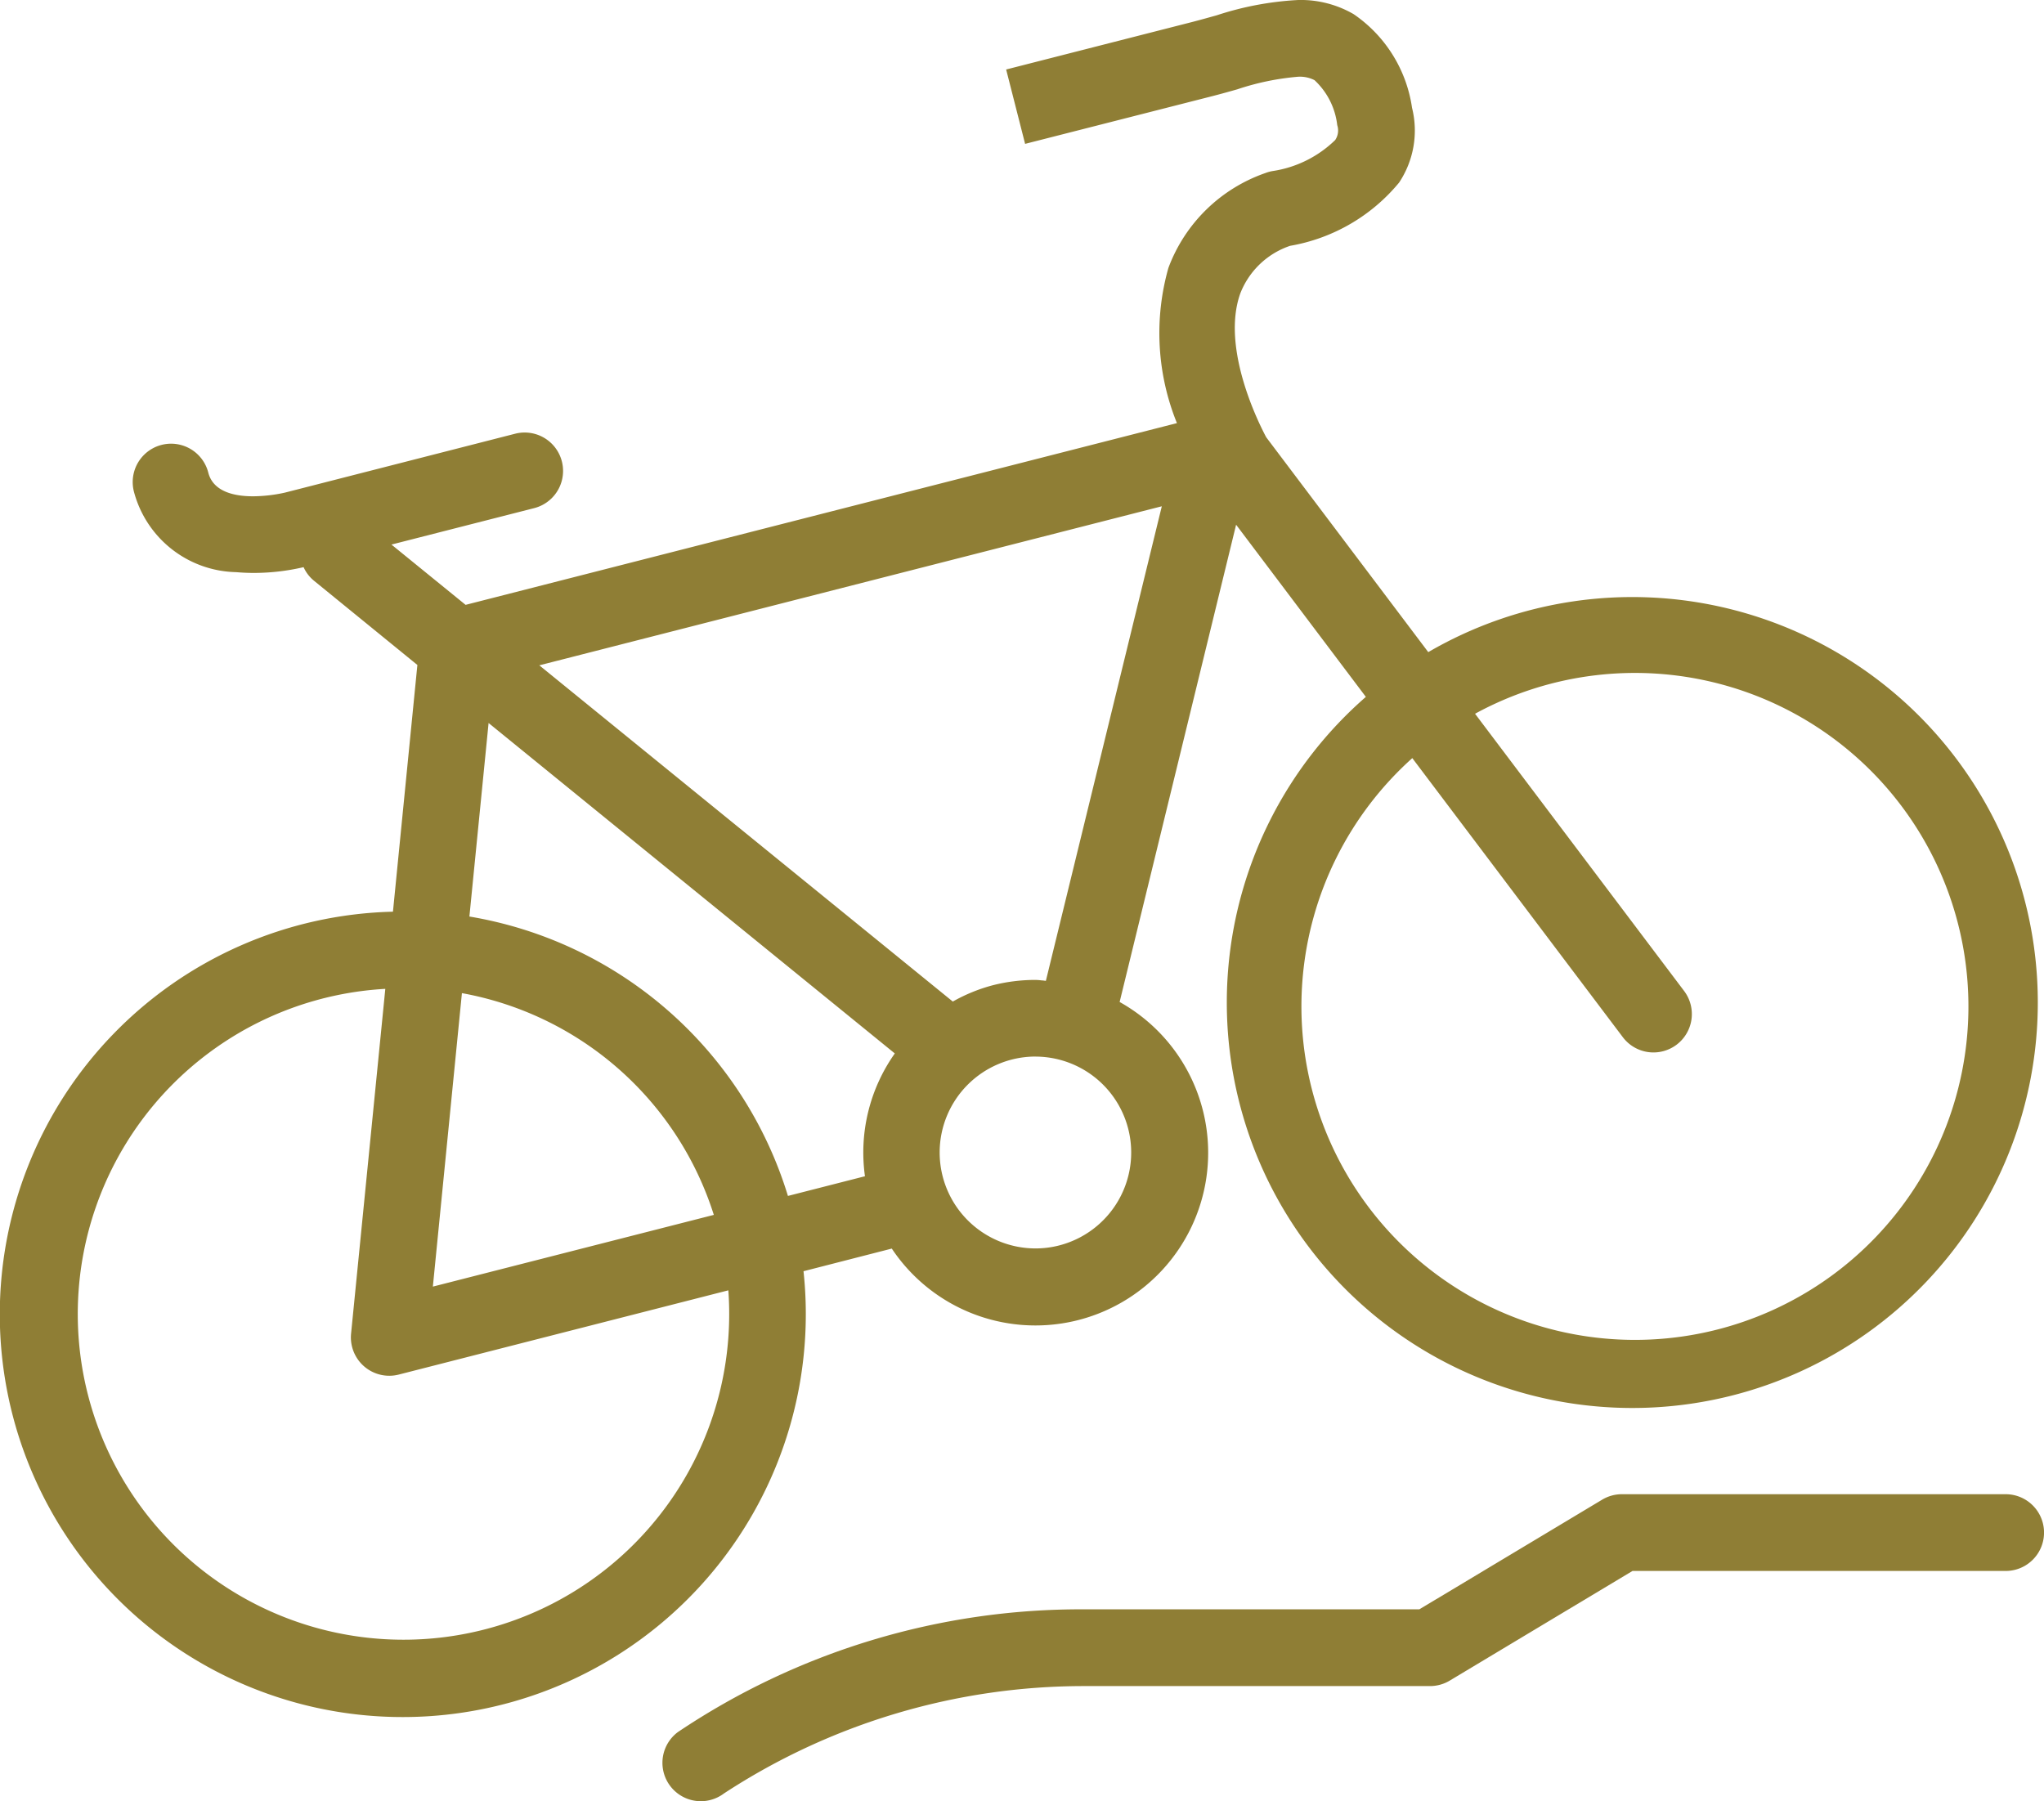
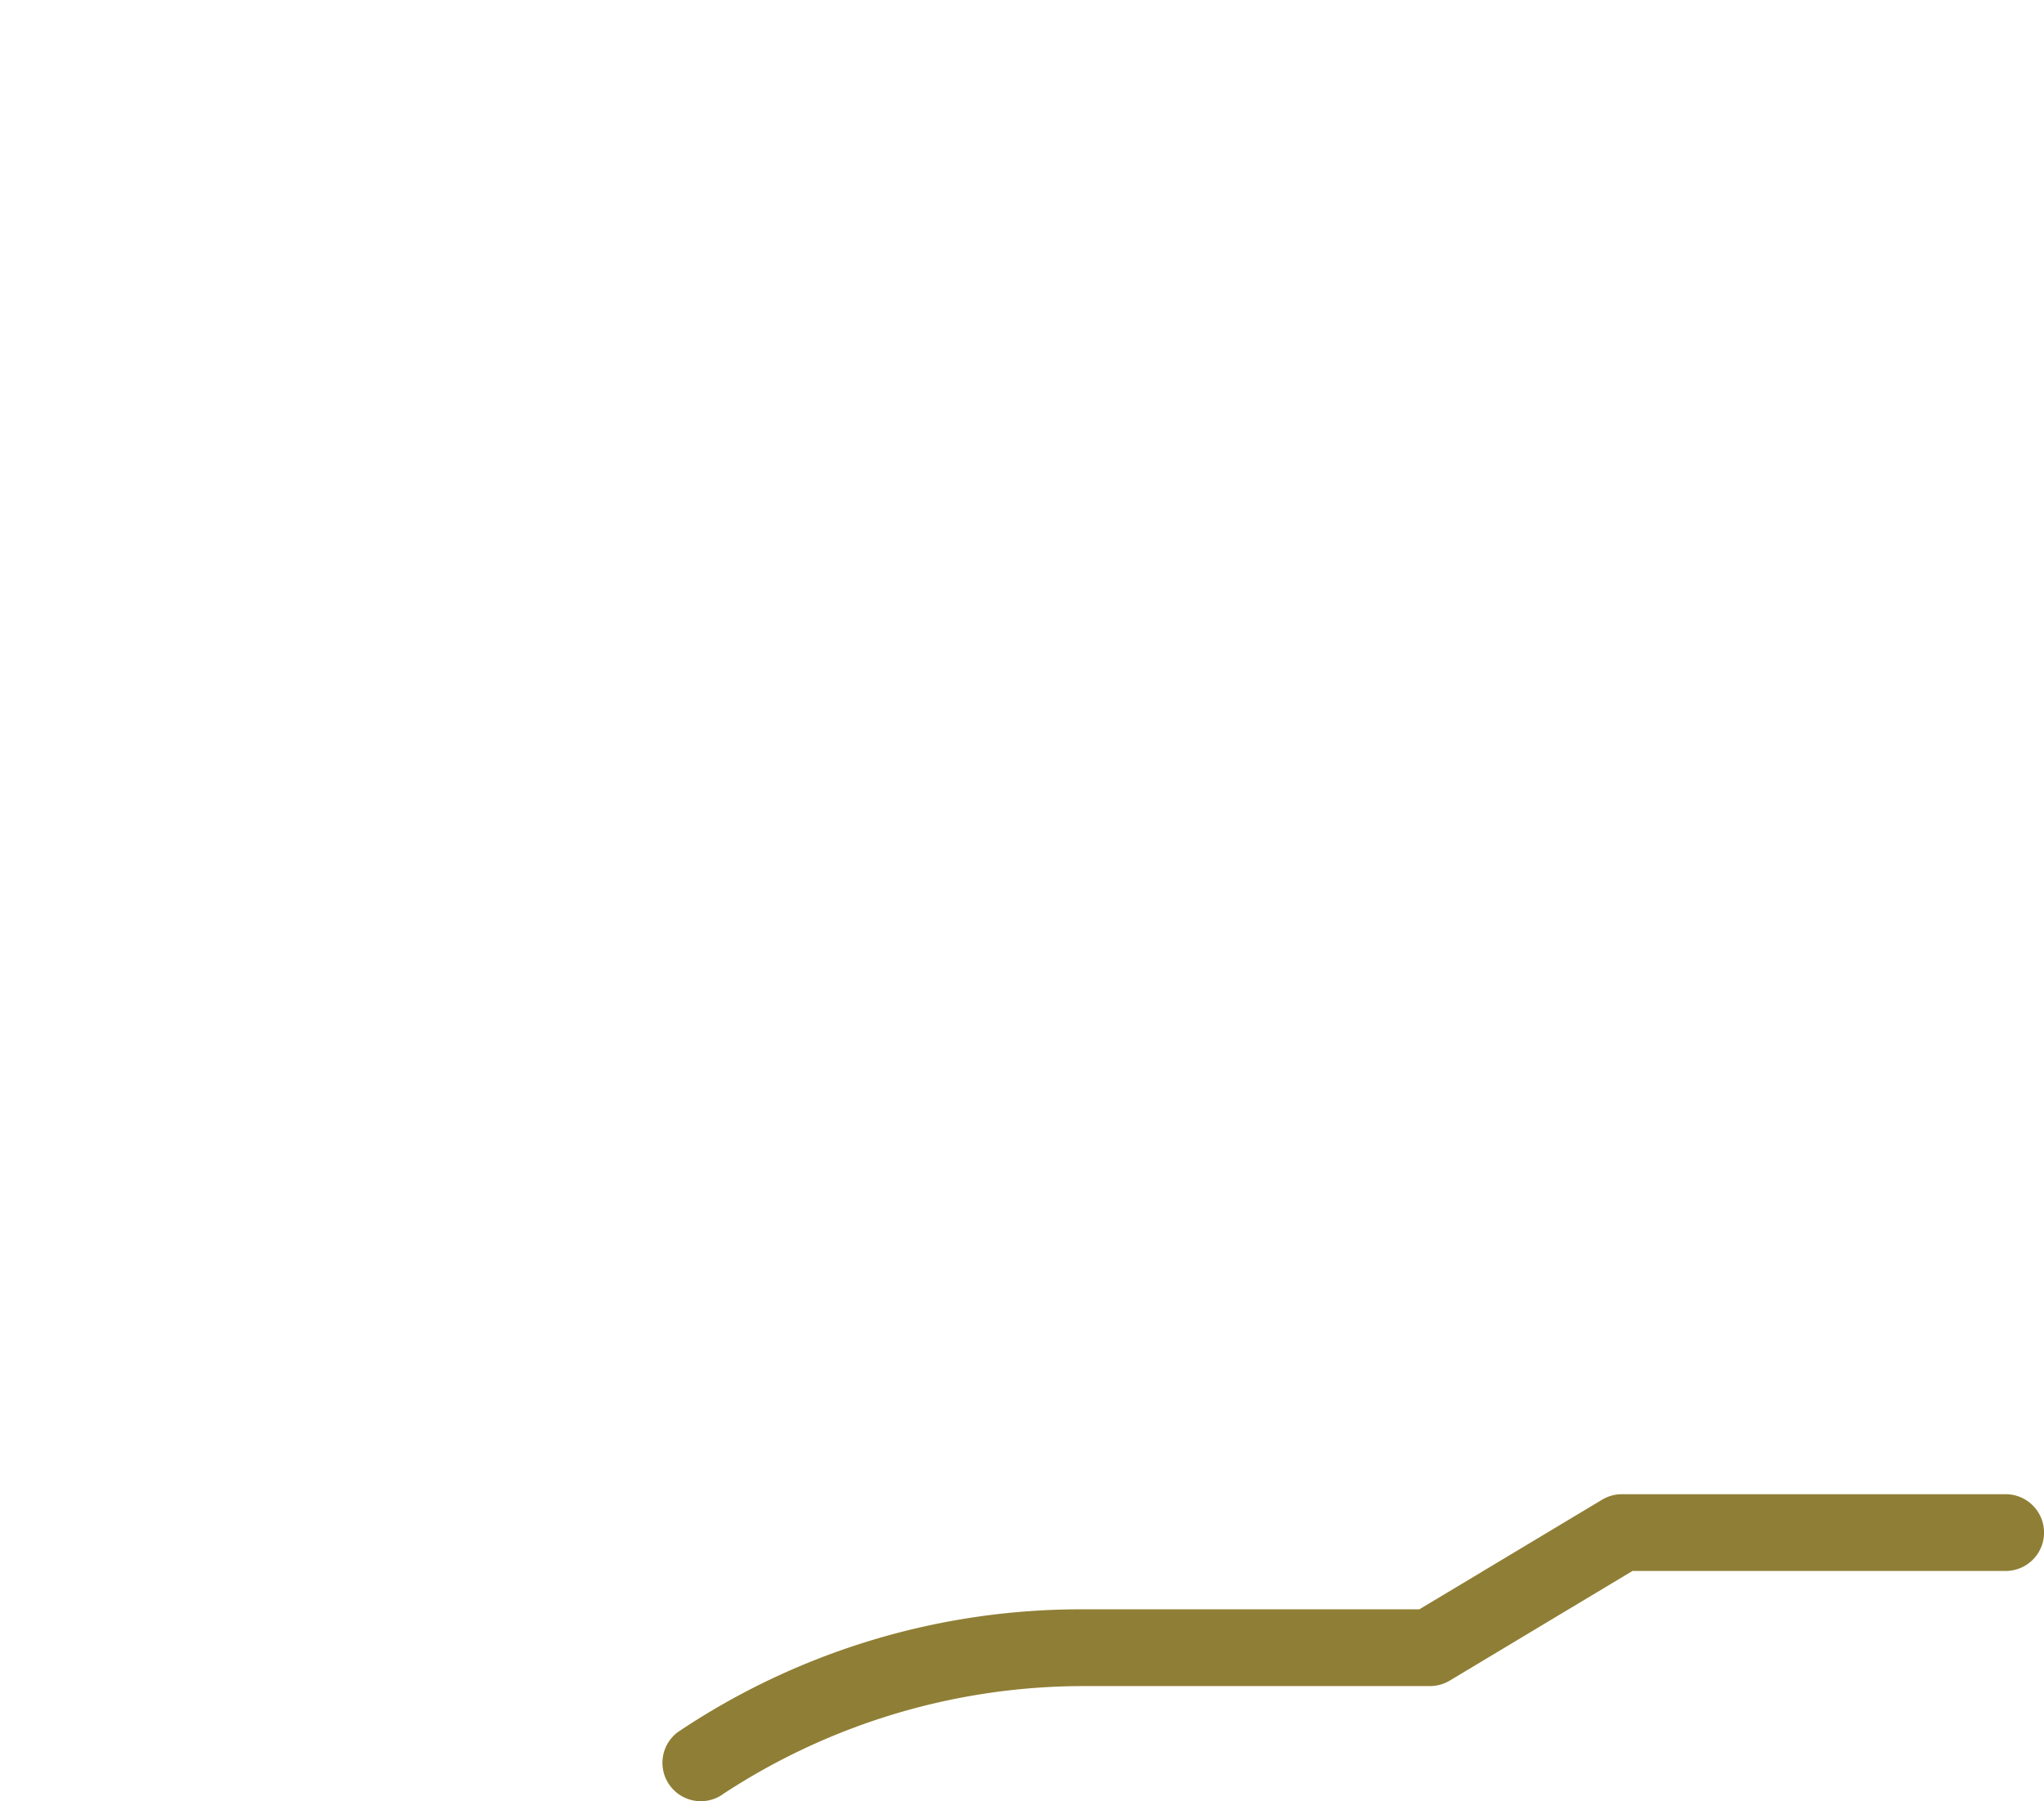
<svg xmlns="http://www.w3.org/2000/svg" width="53.26" height="46.937" viewBox="0 0 53.26 46.937">
  <g id="Group_780" data-name="Group 780" transform="translate(-640.834 -415.562)">
-     <path id="Fill_151" data-name="Fill 151" d="M10.5,44.745a10.495,10.495,0,0,1-.261-20.987l.636-6.424,0-.006-2.7-2.2a.966.966,0,0,1-.264-.347l-.006,0a5.717,5.717,0,0,1-1.295.149c-.15,0-.3-.007-.454-.02a2.817,2.817,0,0,1-2.667-2.1,1,1,0,1,1,1.938-.495c.13.51.7.618,1.164.618a3.949,3.949,0,0,0,.83-.095l6-1.535a1,1,0,1,1,.5,1.938l-3.721.95,1.932,1.571,18.535-4.736a6.238,6.238,0,0,1-.222-4.045A4.148,4.148,0,0,1,32.97,4.51a.955.955,0,0,1,.193-.053,2.962,2.962,0,0,0,1.628-.808.444.444,0,0,0,.053-.388,1.891,1.891,0,0,0-.592-1.172A.834.834,0,0,0,33.823,2a6.734,6.734,0,0,0-1.581.327c-.244.069-.464.131-.686.187L26.711,3.749l-.494-1.938L31.061.574C31.279.518,31.5.455,31.7.4A8.133,8.133,0,0,1,33.831,0,2.746,2.746,0,0,1,35.27.368a3.572,3.572,0,0,1,1.523,2.441,2.448,2.448,0,0,1-.337,1.949,4.721,4.721,0,0,1-2.84,1.648,2.12,2.12,0,0,0-1.3,1.246c-.5,1.413.476,3.365.677,3.742l4.223,5.6a10.566,10.566,0,1,1-1.626,1.166l-3.381-4.486L29.174,26.111a4.5,4.5,0,1,1-5.937,6.426l-2.3.59A10.5,10.5,0,0,1,10.5,44.745Zm-.46-18.976a8.487,8.487,0,1,0,8.938,7.856L10.391,35.82a1,1,0,0,1-1.243-1.068ZM36.8,19.756A8.69,8.69,0,1,0,38.435,18.6l5.449,7.226a1,1,0,0,1-.2,1.4,1,1,0,0,1-1.4-.2L36.8,19.756ZM12.036,25.881h0l-.757,7.647L18.6,31.659a8.471,8.471,0,0,0-6.56-5.778Zm14.942,1.652a2.5,2.5,0,1,0,.013,5,2.457,2.457,0,0,0,.6-.076,2.5,2.5,0,0,0-.617-4.923ZM12.731,18.841h0l-.5,5.043a10.487,10.487,0,0,1,8.3,7.281l2.007-.513a4.468,4.468,0,0,1,.778-3.2L12.731,18.841Zm17.539-5.647h0L14.053,17.338,24.827,26.1a4.366,4.366,0,0,1,1.034-.423,4.484,4.484,0,0,1,1.117-.141,1.438,1.438,0,0,1,.167.013c.035,0,.071.008.107.011l3.02-12.363Z" transform="translate(640.834 415.562)" fill="#8f7e35" />
    <path id="Fill_152" data-name="Fill 152" d="M35,0H25a1,1,0,0,0-.515.143L19.722,3H11A18.825,18.825,0,0,0,.4,6.2,1,1,0,0,0,1.6,7.8,17.12,17.12,0,0,1,11,5h9a1,1,0,0,0,.515-.143L25.276,2H35a1,1,0,0,0,0-2" transform="translate(658.095 454.5)" fill="#8f7e35" />
  </g>
</svg>